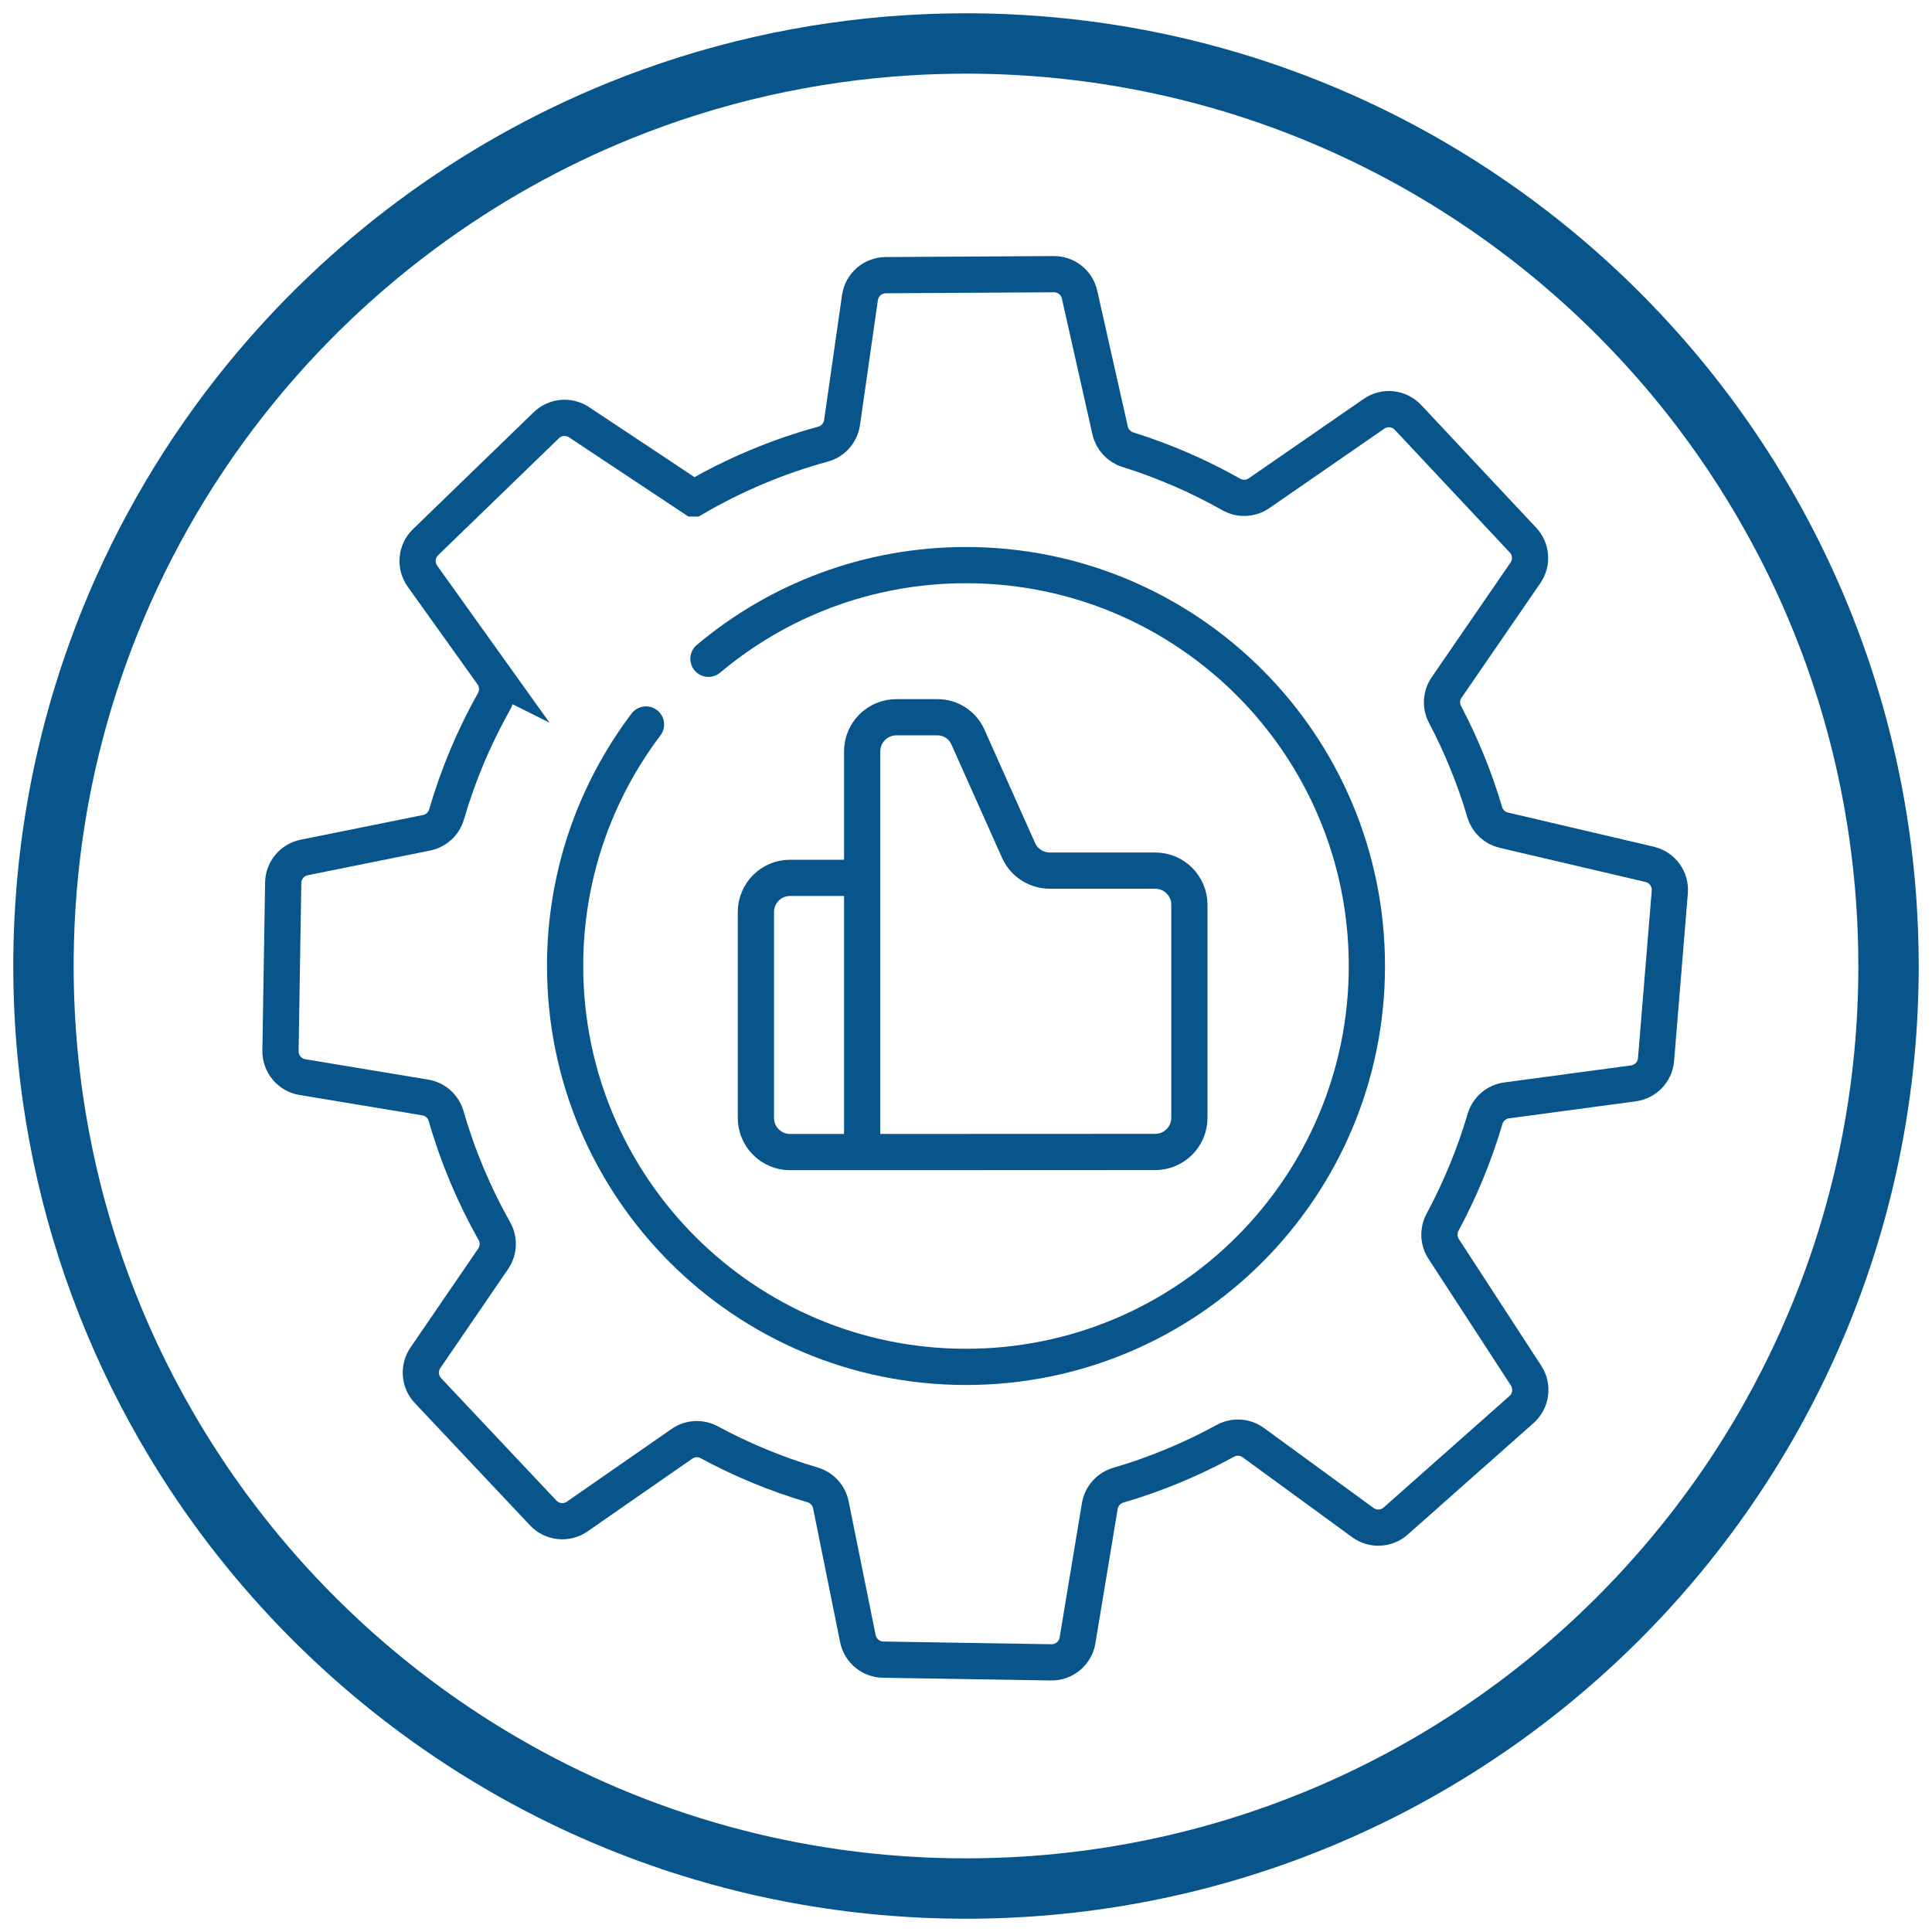
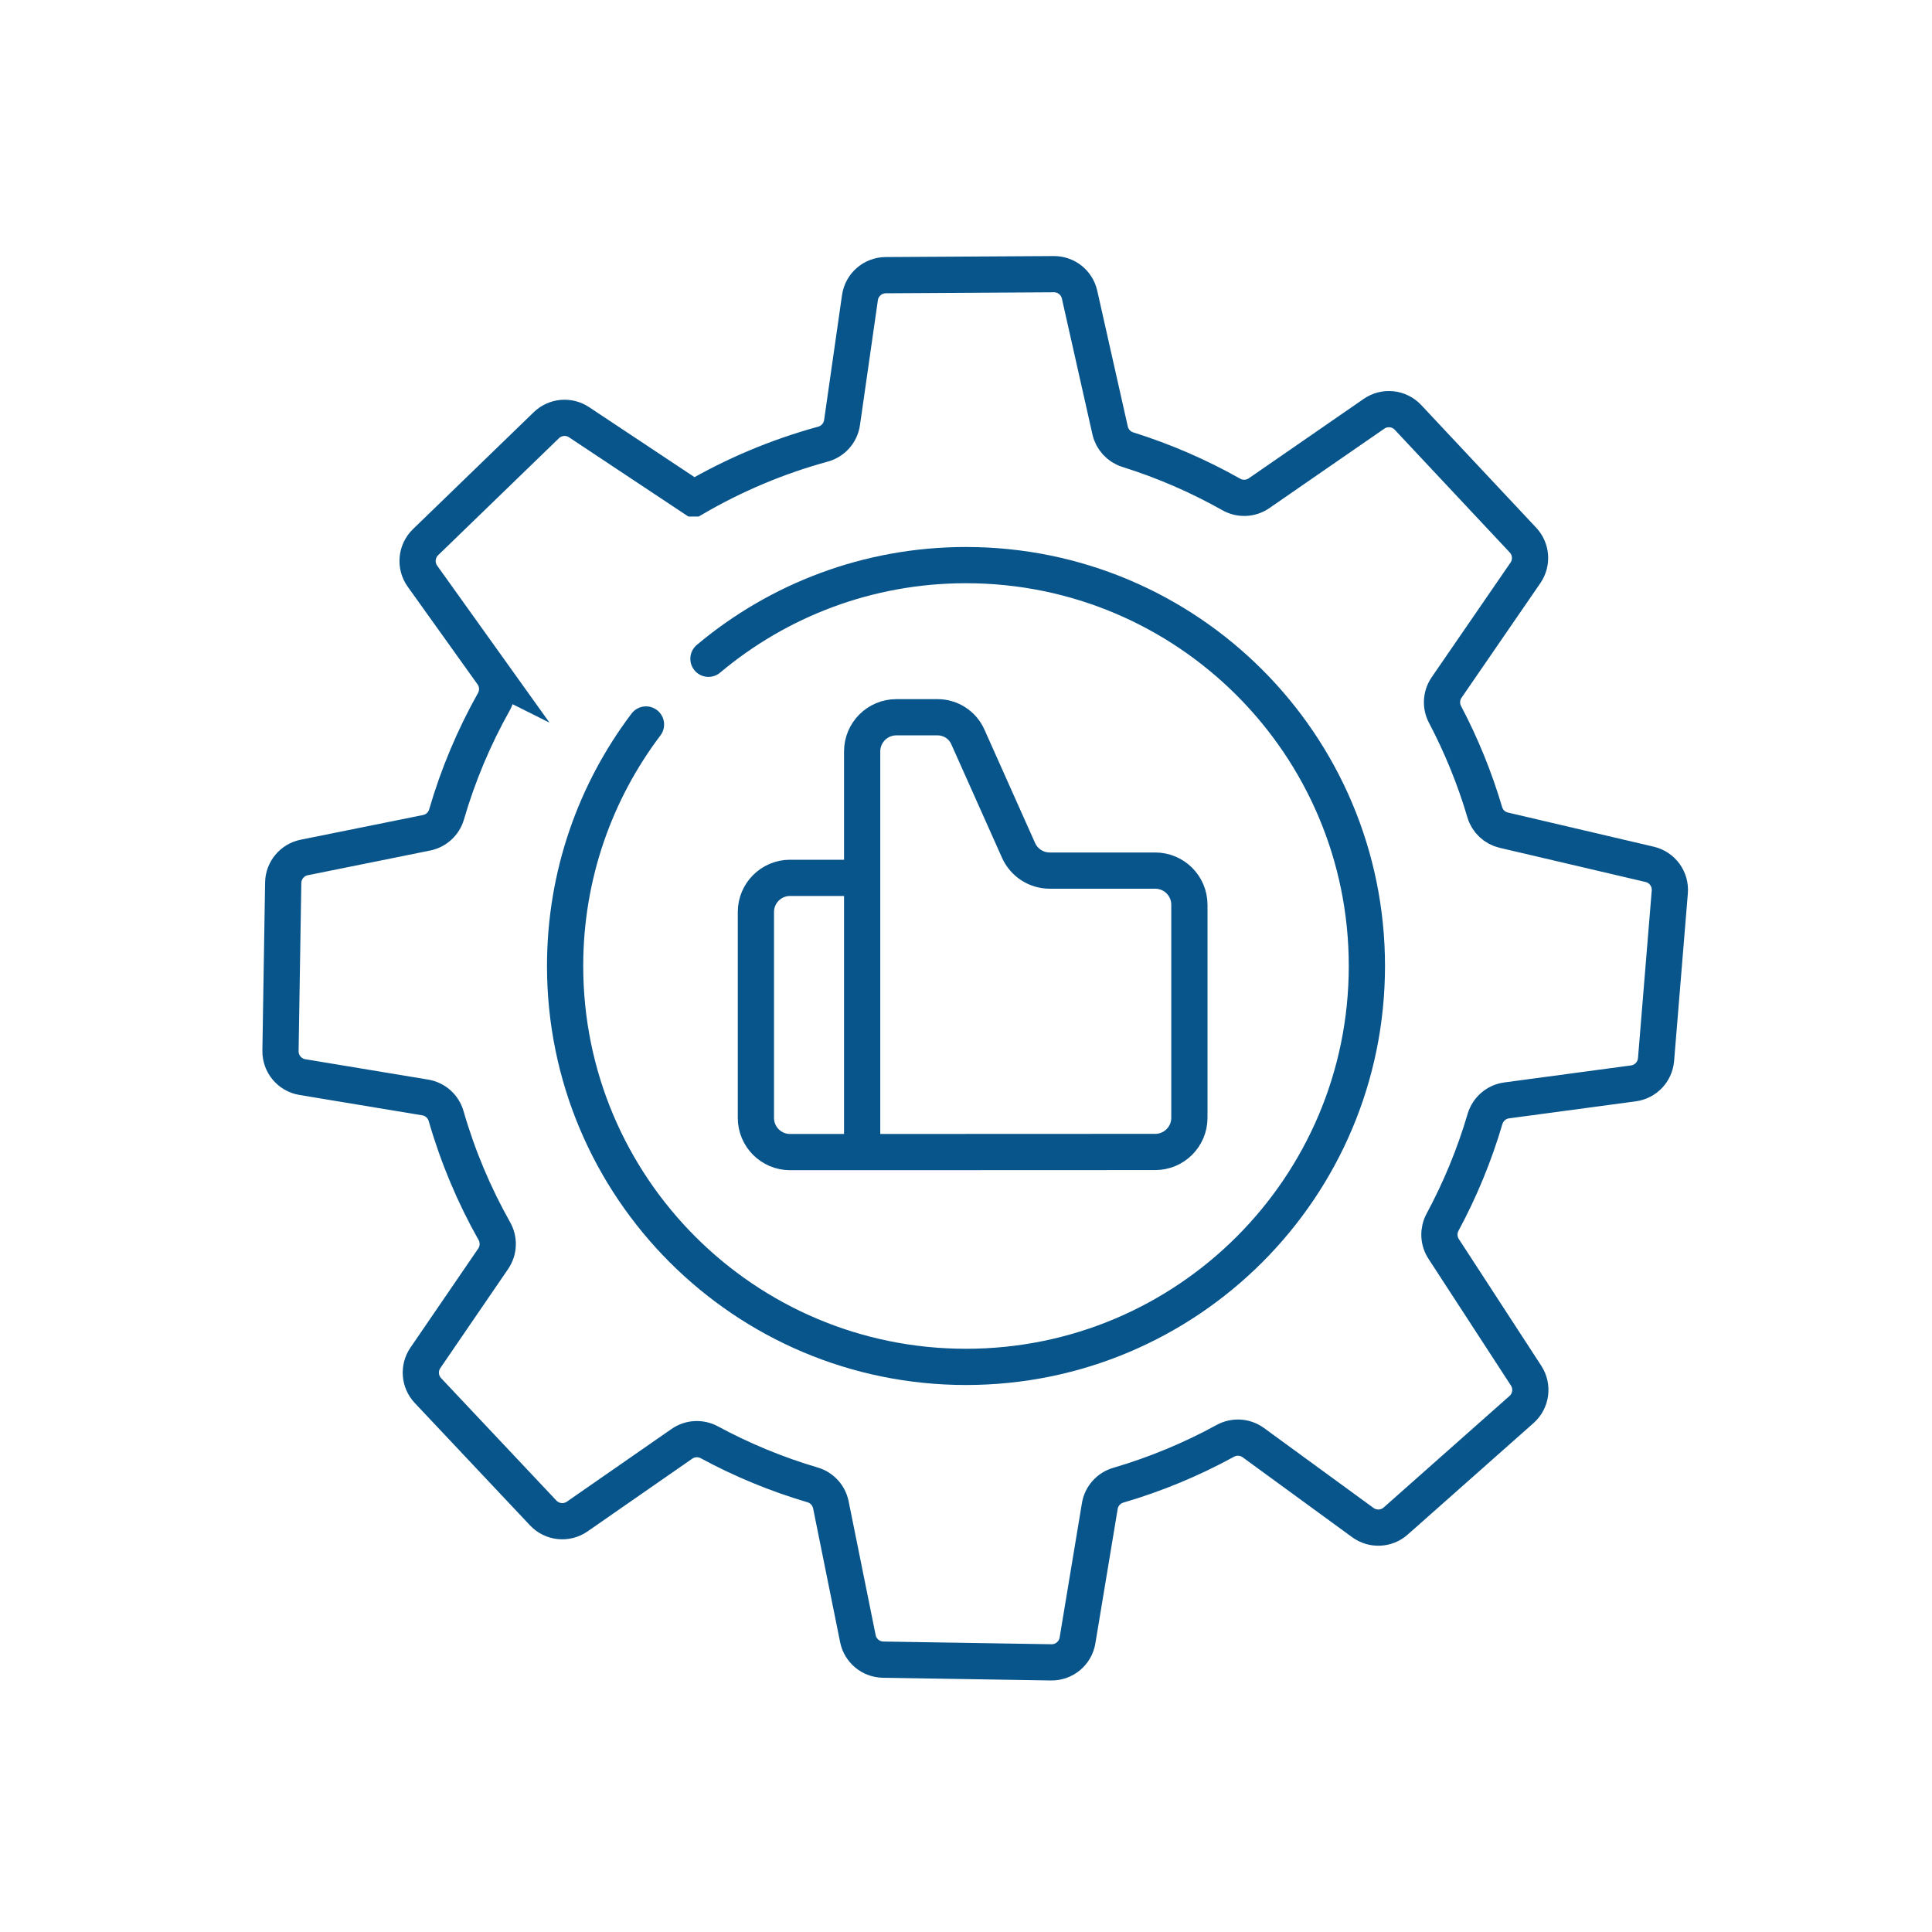
<svg xmlns="http://www.w3.org/2000/svg" viewBox="0 0 1600 1600">
  <defs>
    <style>
      .cls-1, .cls-2 {
        fill: none;
        stroke: #08558c;
        stroke-miterlimit: 10;
        stroke-width: 30px;
      }

      .cls-2 {
        stroke-linecap: round;
      }

      .cls-3 {
        fill: #08558c;
      }
    </style>
  </defs>
  <g id="cricle">
-     <path class="cls-3" d="M800,61c2.767,0,5.065,.012,7.233,.037h.047s.047,.001,.047,.001c65.067,.629,129.542,9.727,191.632,27.039,60.235,16.795,118.247,41.312,172.417,72.863,31.724,18.487,62.342,39.528,90.99,62.529,11.08,8.901,22.017,18.215,32.509,27.683,35.268,31.823,67.616,67.193,96.144,105.127,28.727,38.198,53.818,79.313,74.575,122.202,21.22,43.847,38.109,89.943,50.2,137.012,6.606,25.71,11.87,52.078,15.646,78.387,5.017,34.872,7.561,70.576,7.561,106.12,0,94.303-17.504,186.134-52.026,272.941-33.352,83.865-81.386,160.246-142.769,227.023-124.869,135.841-294.411,219.674-477.442,236.06-4.302,.389-8.312,.713-12.256,.988l-.1,.007-.1,.007c-12.282,.907-24.89,1.504-37.475,1.776h-.049s-.049,.002-.049,.002c-5.532,.13-11.162,.196-16.734,.196-4.915,0-9.893-.047-14.796-.14-12.613-.253-25.251-.824-37.564-1.695l-.085-.006-.085-.006c-4.289-.289-8.745-.639-13.607-1.068-64.469-5.712-127.836-19.861-188.34-42.053-58.932-21.615-115.047-50.809-166.781-86.765-42.72-29.701-82.42-64.01-118.008-101.988-38.892-41.477-72.988-87.432-101.342-136.591-41.897-72.637-70.85-151.198-86.056-233.516-1.823-9.854-3.451-19.775-4.842-29.519-.391-2.729-.725-5.148-1.021-7.396l-.004-.028-.004-.028c-1.232-9.283-2.297-18.668-3.167-27.911-2.189-23.185-3.299-46.834-3.299-70.291,0-2.016,.009-4.023,.028-6.039l.002-.231v-.23c0-.522,.008-1.044,.016-1.602v-.072s.002-.072,.002-.072c.083-8.051,.306-16.283,.665-24.483,.043-.997,.086-1.986,.138-2.974l.007-.131,.006-.132c.391-8.249,.928-16.576,1.599-24.748l.003-.034,.002-.034,.145-1.793c.151-1.804,.311-3.608,.471-5.414,.176-1.986,.372-3.973,.565-5.936,.047-.479,.093-.958,.147-1.438l.033-.298,.03-.299c.178-1.773,.366-3.546,.554-5.319,.23-2.108,.476-4.209,.723-6.316l.031-.269,.043-.362c.246-2.057,.493-4.122,.756-6.178,.247-1.897,.493-3.785,.749-5.673l.035-.255,.033-.261c.031-.238,.066-.475,.1-.712,.051-.357,.102-.714,.151-1.073l.012-.085,.011-.085c.236-1.76,.491-3.511,.745-5.262,.461-3.141,.941-6.279,1.427-9.33l.006-.036,.006-.036c.365-2.317,.676-4.212,.977-5.964l.019-.108,.018-.108c.346-2.066,.701-4.122,1.065-6.187l.01-.054,.009-.054c.216-1.239,.439-2.471,.662-3.708l.11-.606c.092-.512,.188-1.023,.283-1.535,.109-.591,.219-1.182,.326-1.773,.36-1.917,.73-3.834,1.108-5.742l.033-.164,.031-.164c.144-.752,.296-1.504,.447-2.257l.259-1.295,.271-1.327c.186-.914,.372-1.827,.566-2.744l.014-.065,.013-.065c.299-1.428,.597-2.856,.905-4.284l.1-.461,.096-.492c.066-.324,.141-.644,.212-.965l.015-.068,.015-.068,.087-.393c.167-.753,.331-1.501,.489-2.247,.236-1.092,.48-2.175,.719-3.23,.343-1.513,.686-3.026,1.039-4.53l.067-.286,.05-.226,.056-.24c.048-.205,.096-.409,.142-.611,.449-1.889,.898-3.778,1.346-5.625,.446-1.831,.892-3.662,1.347-5.483l.053-.208,.157-.622h0c.694-2.755,1.415-5.538,2.145-8.274l.044-.167,.044-.167c.234-.902,.477-1.795,.719-2.689l.35-1.293,.035-.162c.365-1.355,.737-2.702,1.113-4.054,.078-.275,.155-.55,.229-.827,.194-.691,.389-1.377,.583-2.063l.387-1.368c.607-2.154,1.166-4.089,1.708-5.916l.052-.175,.051-.175,.129-.442,.101-.324,.116-.394c.508-1.733,1.025-3.466,1.551-5.189l.106-.346,.06-.181,.229-.768c.213-.716,.432-1.438,.659-2.147l.081-.253,.078-.254c3.475-11.258,7.3-22.631,11.378-33.831,1.371-3.773,2.763-7.514,4.139-11.124,.505-1.314,1.011-2.628,1.525-3.942l.088-.223,.085-.224c.401-1.054,.856-2.202,1.288-3.286l.083-.208,.081-.208c.497-1.28,1.043-2.638,1.558-3.915l.012-.028,.011-.028c27.57-68.489,65.265-132.396,112.034-189.941,78.829-96.965,181.411-172.879,296.653-219.533,73.682-29.825,151.495-47.425,231.273-52.311,15.146-.927,30.578-1.397,45.866-1.397m0-50c-16.43,0-32.74,.5-48.92,1.49-86.87,5.32-169.95,24.69-246.98,55.87-124.52,50.41-233.24,131.69-316.69,234.34-49.39,60.77-89.92,129.03-119.62,202.81-.61,1.51-1.22,3.03-1.81,4.55-.53,1.33-1.06,2.67-1.57,4.01-.56,1.43-1.11,2.86-1.66,4.29-1.51,3.96-2.99,7.94-4.44,11.93-4.34,11.92-8.4,23.98-12.16,36.16-.33,1.03-.65,2.08-.96,3.12-.11,.33-.21,.65-.3,.98-.58,1.9-1.15,3.81-1.71,5.72-.14,.45-.27,.9-.4,1.35-.65,2.19-1.28,4.38-1.9,6.58-.37,1.31-.74,2.61-1.11,3.93-.02,.06-.03,.13-.05,.19-.53,1.9-1.05,3.79-1.56,5.7-.04,.14-.08,.29-.11,.43-.29,1.07-.58,2.14-.86,3.22-.8,3-1.58,6.01-2.34,9.03-.07,.28-.14,.55-.21,.83-.48,1.92-.95,3.85-1.42,5.78-.49,2.02-.97,4.04-1.45,6.06-.1,.44-.21,.89-.31,1.34-.38,1.62-.75,3.25-1.12,4.88-.29,1.28-.58,2.57-.86,3.87-.16,.76-.33,1.52-.5,2.29-.17,.76-.34,1.52-.49,2.29-.33,1.53-.65,3.06-.97,4.59-.32,1.51-.62,3.01-.93,4.52-.27,1.36-.55,2.72-.81,4.08-.42,2.12-.83,4.25-1.23,6.38-.21,1.16-.43,2.32-.64,3.48-.28,1.55-.56,3.09-.83,4.64-.39,2.21-.77,4.41-1.14,6.62-.38,2.21-.74,4.43-1.09,6.65-.53,3.33-1.04,6.67-1.53,10.01-.28,1.93-.56,3.86-.82,5.8-.11,.8-.23,1.59-.33,2.39-.27,1.99-.53,3.98-.79,5.98-.3,2.34-.58,4.69-.86,7.03-.28,2.39-.56,4.77-.82,7.16-.2,1.89-.4,3.78-.59,5.67-.08,.71-.15,1.42-.22,2.13-.21,2.14-.42,4.28-.61,6.42-.17,1.91-.34,3.83-.5,5.75-.05,.62-.1,1.24-.15,1.86-.72,8.78-1.29,17.6-1.71,26.47-.06,1.14-.11,2.28-.16,3.43-.38,8.68-.62,17.39-.71,26.14-.01,.76-.02,1.51-.02,2.26-.02,2.17-.03,4.33-.03,6.5,0,25.29,1.19,50.31,3.52,74.99,.94,9.99,2.07,19.92,3.38,29.79,.35,2.66,.72,5.32,1.1,7.97,1.51,10.58,3.24,21.09,5.17,31.52,16.5,89.32,48.05,173.36,91.91,249.4,30.43,52.76,66.79,101.67,108.18,145.81,37.98,40.53,80.2,77.04,125.94,108.84,109.45,76.07,239.08,125.15,379.25,137.57,4.87,.43,9.76,.82,14.66,1.15,13.28,.94,26.65,1.54,40.09,1.81,5.26,.1,10.52,.15,15.8,.15,5.99,0,11.96-.07,17.91-.21,13.45-.29,26.81-.92,40.08-1.9,4.44-.31,8.86-.67,13.28-1.07,402.35-36.02,717.73-374.09,717.73-785.82,0-38.45-2.75-76.26-8.07-113.24-4.08-28.42-9.68-56.35-16.71-83.71-13.09-50.96-31.15-99.92-53.62-146.35-44.7-92.36-106.88-174.68-182.23-242.67-11.27-10.17-22.84-20.02-34.69-29.54-30.59-24.56-63.05-46.89-97.13-66.75C1082.14,51.1,949.44,12.41,807.81,11.04c-2.6-.03-5.2-.04-7.81-.04h0Z" />
-   </g>
+     </g>
  <g id="Easy_Maintenance" data-name="Easy Maintenance">
    <path class="cls-2" d="M586.71,545.58c57.69-48.43,132.09-77.58,213.29-77.58,183.36,0,332,148.64,332,332s-148.64,332-332,332-332-148.64-332-332c0-75.1,24.94-144.38,66.99-200.01" />
    <path class="cls-1" d="M407.688,558.015l-57.812-80.811c-6.251-8.738-5.165-20.734,2.553-28.207l100.026-96.851c7.324-7.091,18.597-8.127,27.09-2.487l95.034,63.101h.01c33.18-19.358,69.072-34.579,106.976-44.935,8.346-2.28,14.55-9.281,15.778-17.846l14.833-103.485c1.524-10.634,10.603-18.551,21.346-18.615l139.236-.826c10.195-.06,19.056,6.986,21.293,16.932l25.3,112.473c1.698,7.55,7.292,13.62,14.677,15.933,30.036,9.404,58.711,21.892,85.651,37.083,7.251,4.089,16.19,3.716,23.038-1.017l95.173-65.778c8.838-6.108,20.815-4.828,28.162,3.01l95.216,101.582c6.972,7.438,7.824,18.726,2.048,27.126l-65.267,94.926c-4.555,6.626-5.083,15.232-1.338,22.347,13.507,25.66,24.589,52.785,32.951,81.082,2.181,7.38,8.192,12.998,15.685,14.753l120.84,28.31c10.46,2.451,17.551,12.188,16.673,22.895l-11.384,138.766c-.834,10.161-8.629,18.37-18.733,19.727l-104.989,14.101c-8.511,1.143-15.514,7.208-17.939,15.446-8.798,29.89-20.631,58.476-35.138,85.41-3.766,6.993-3.432,15.477,.899,22.135l68.287,104.955c5.859,9.005,4.244,20.942-3.796,28.067l-104.209,92.341c-7.631,6.762-18.94,7.297-27.175,1.287l-90.708-66.195c-6.804-4.965-15.854-5.522-23.243-1.478-27.865,15.251-57.524,27.622-88.585,36.716-8.004,2.343-13.97,9.043-15.334,17.27l-18.464,111.298c-1.758,10.599-11.009,18.314-21.751,18.14l-139.21-2.247c-10.193-.165-18.897-7.404-20.914-17.397l-22.376-110.818c-1.593-7.89-7.429-14.235-15.149-16.513-29.917-8.829-58.533-20.699-85.483-35.255-7.212-3.895-15.993-3.434-22.725,1.242l-86.698,60.217c-8.823,6.128-20.803,4.876-28.168-2.945l-95.454-101.36c-6.989-7.422-7.868-18.709-2.111-27.122l56.118-82.022c4.666-6.819,5.047-15.693,.99-22.892-16.8-29.816-30.285-61.757-39.955-95.313-2.315-8.033-9.038-14.021-17.285-15.389l-101.735-16.875c-10.599-1.758-18.314-11.009-18.141-21.751l2.247-139.209c.165-10.193,7.404-18.897,17.397-20.914l101.356-20.465c7.901-1.595,14.268-7.441,16.521-15.181,9.544-32.785,22.739-64.014,39.123-93.22,4.121-7.345,3.642-16.403-1.258-23.253Z" />
    <path class="cls-1" d="M714,727h-59.699c-15.63,0-28.301,12.671-28.301,28.301v170.507c0,15.63,12.671,28.301,28.301,28.301h59.699v-331.809c0-15.63,12.671-28.301,28.301-28.301h34.167c10.825,0,20.638,6.364,25.054,16.247l41.992,93.995c4.554,10.194,14.675,16.757,25.84,16.757h87.345c15.63,0,28.301,12.671,28.301,28.301v176.409c0,15.626-12.664,28.295-28.29,28.301l-242.71,.099" />
  </g>
</svg>